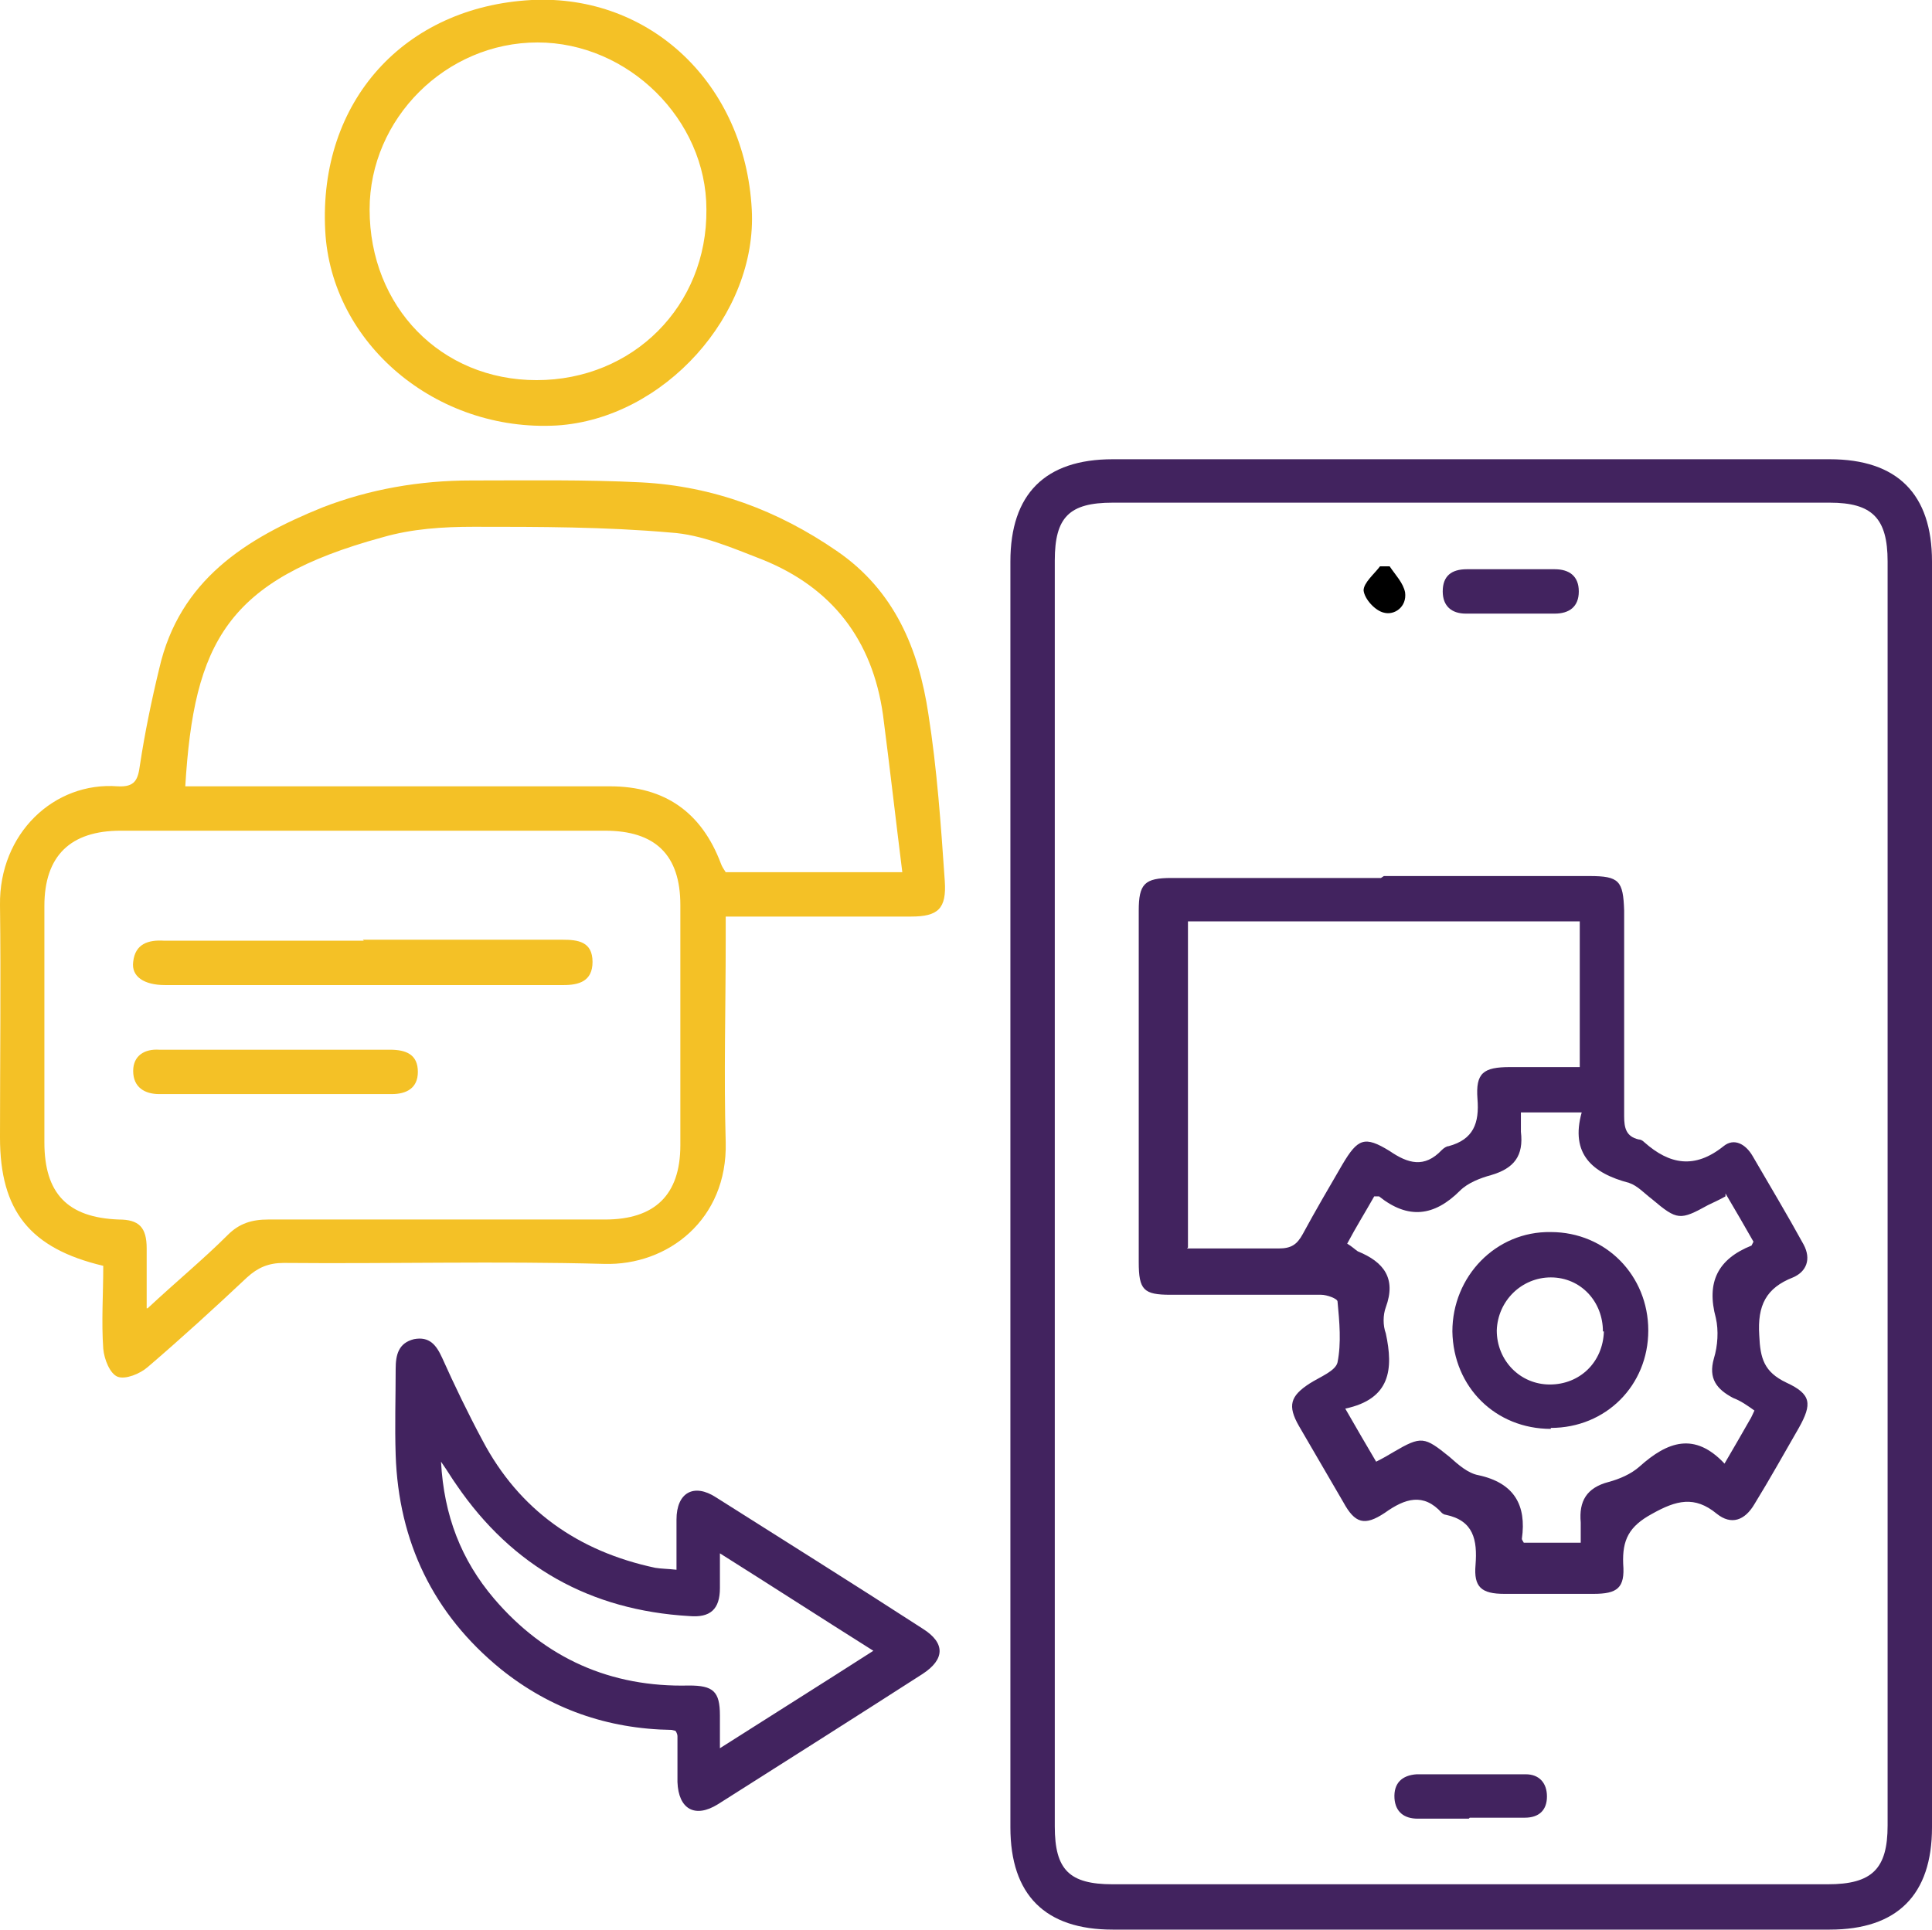
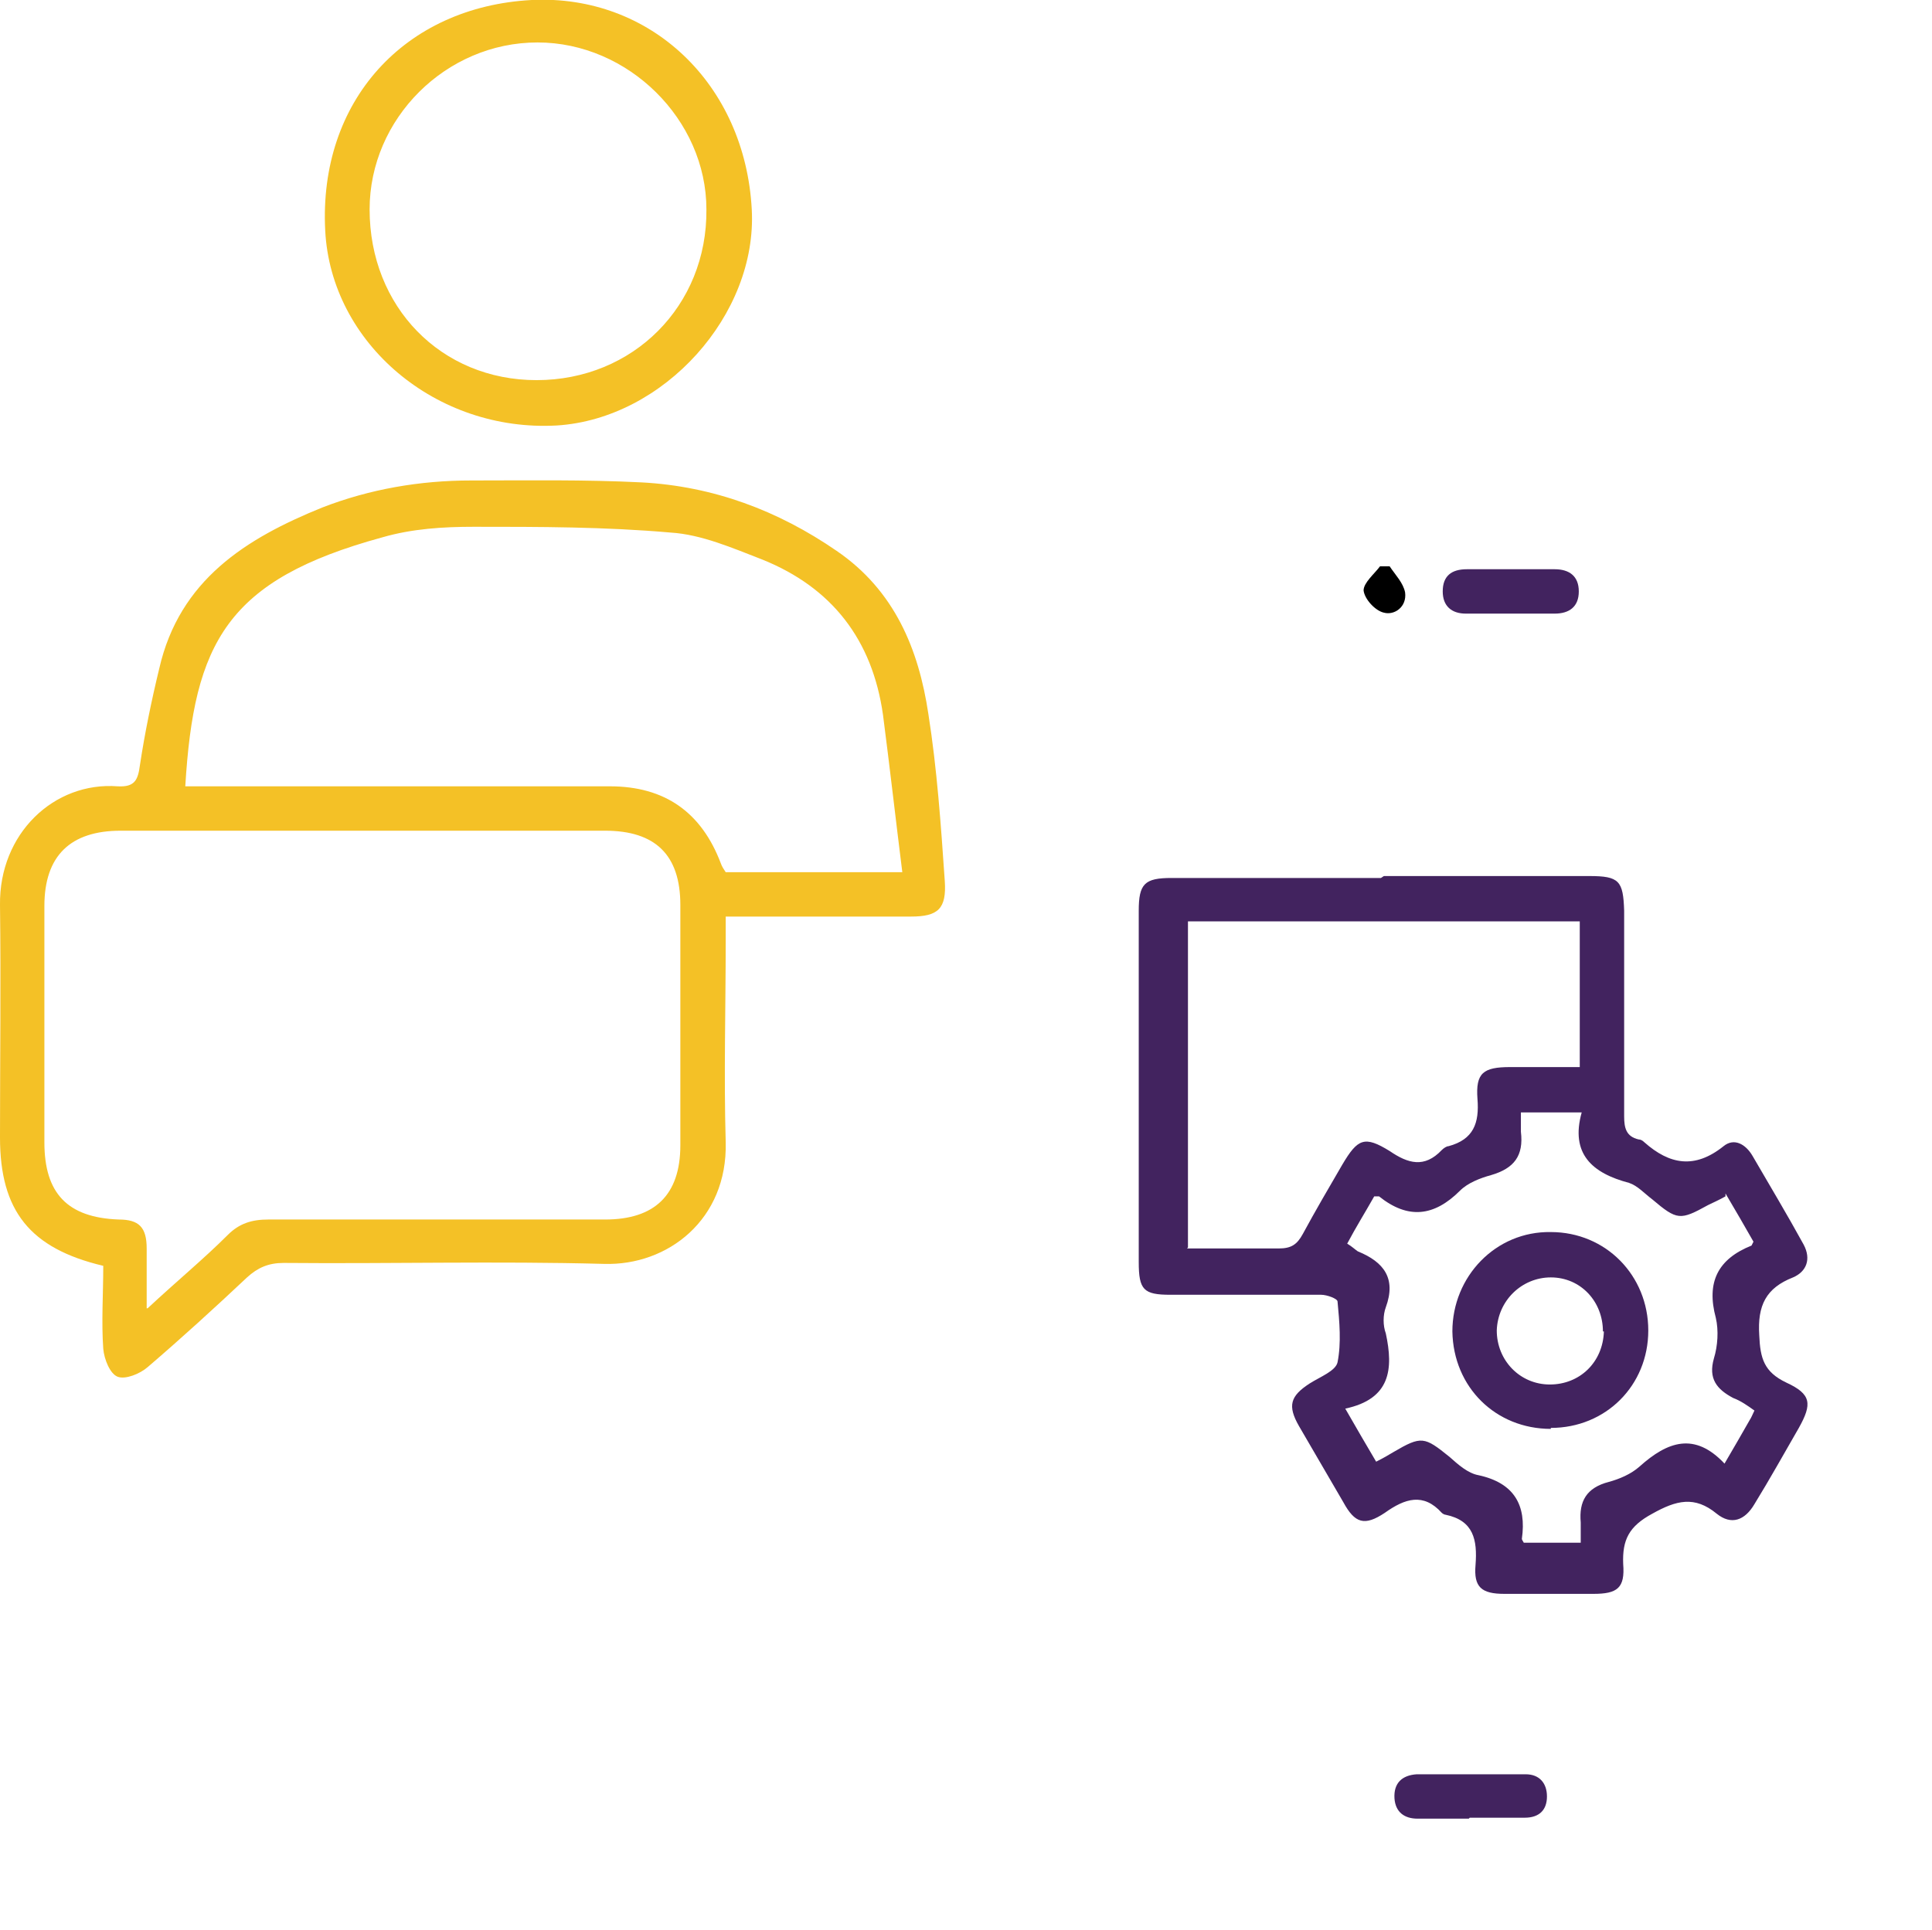
<svg xmlns="http://www.w3.org/2000/svg" id="Layer_1" data-name="Layer 1" viewBox="0 0 20.02 20">
  <defs>
    <style>
      .cls-1 {
        fill: #42235f;
      }

      .cls-2 {
        fill: #f4c126;
      }
    </style>
  </defs>
-   <path class="cls-1" d="M20.02,12.38c0,2.19,0,4.37,0,6.56,0,.7-.36,1.06-1.06,1.06-2.48,0-4.96,0-7.43,0-.7,0-1.06-.36-1.06-1.06,0-4.37,0-8.75,0-13.12,0-.7,.36-1.06,1.06-1.06,2.48,0,4.96,0,7.43,0,.7,0,1.06,.36,1.06,1.06,0,2.19,0,4.37,0,6.56Zm-.46,0c0-2.19,0-4.37,0-6.56,0-.45-.16-.61-.6-.61-2.48,0-4.96,0-7.43,0-.45,0-.6,.15-.6,.6,0,4.37,0,8.75,0,13.12,0,.45,.15,.6,.6,.6,2.47,0,4.94,0,7.41,0,.46,0,.62-.16,.62-.61,0-2.18,0-4.36,0-6.54Z" />
  <path class="cls-2" d="M1.07,13.12C.31,12.94,0,12.55,0,11.79c0-.8,.01-1.6,0-2.41-.01-.74,.56-1.28,1.22-1.23,.18,.01,.21-.07,.23-.22,.05-.33,.12-.67,.2-1,.21-.92,.9-1.35,1.69-1.67,.49-.19,1.01-.28,1.54-.28,.59,0,1.18-.01,1.77,.02,.74,.04,1.41,.29,2.02,.71,.6,.41,.85,1.02,.95,1.69,.09,.57,.13,1.15,.17,1.73,.02,.29-.07,.37-.35,.37-.55,0-1.11,0-1.66,0-.08,0-.15,0-.26,0,0,.1,0,.17,0,.25,0,.7-.02,1.39,0,2.09,.02,.8-.6,1.28-1.26,1.26-1.11-.03-2.21,0-3.32-.01-.16,0-.27,.05-.38,.15-.34,.32-.68,.63-1.03,.93-.08,.07-.23,.13-.31,.1-.08-.03-.14-.18-.15-.29-.02-.28,0-.57,0-.86Zm.46,.44c.3-.28,.58-.51,.83-.76,.12-.12,.25-.16,.42-.16,1.16,0,2.33,0,3.49,0,.51,0,.78-.25,.78-.77,0-.83,0-1.66,0-2.49,0-.52-.26-.77-.78-.77-1.67,0-3.35,0-5.02,0-.52,0-.79,.26-.79,.78,0,.82,0,1.63,0,2.45,0,.53,.24,.78,.77,.8,.21,0,.29,.08,.29,.3,0,.19,0,.38,0,.62Zm7.82-4.52c-.07-.56-.13-1.09-.2-1.63-.11-.78-.53-1.32-1.25-1.61-.31-.12-.63-.26-.95-.28-.68-.06-1.36-.06-2.04-.06-.32,0-.64,.02-.95,.11-1.61,.44-1.95,1.09-2.04,2.58,.08,0,.15,0,.23,0,1.39,0,2.78,0,4.17,0,.57,0,.95,.27,1.15,.8,.01,.03,.03,.06,.05,.09h1.84Z" />
-   <path class="cls-1" d="M6.96,17.93c-.67-.01-1.26-.22-1.77-.63-.7-.57-1.06-1.32-1.09-2.22-.01-.3,0-.6,0-.89,0-.15,.03-.27,.19-.31,.16-.03,.23,.06,.29,.19,.13,.29,.27,.58,.42,.86,.38,.72,.99,1.15,1.79,1.32,.06,.01,.13,.01,.22,.02,0-.18,0-.35,0-.52,0-.28,.18-.38,.41-.23,.71,.45,1.43,.9,2.14,1.36,.24,.15,.23,.32,0,.47-.7,.45-1.41,.9-2.12,1.35-.24,.15-.41,.05-.42-.23,0-.16,0-.31,0-.47,0-.01,0-.03-.02-.06Zm2.09-.82c-.54-.34-1.05-.67-1.59-1.01,0,.15,0,.25,0,.36,0,.22-.1,.31-.32,.29-1.02-.06-1.83-.51-2.41-1.36-.05-.07-.09-.14-.16-.24,.03,.56,.21,1.02,.55,1.42,.53,.62,1.21,.92,2.02,.9,.25,0,.32,.06,.32,.31,0,.1,0,.2,0,.34,.55-.35,1.06-.67,1.59-1.01Z" />
  <path class="cls-2" d="M5.51,0c1.23-.06,2.21,.87,2.28,2.17,.06,1.09-.91,2.17-2.02,2.24-1.25,.07-2.34-.85-2.4-2.02C3.3,1.05,4.19,.07,5.51,0Zm-1.68,2.17c0,1.01,.74,1.77,1.73,1.77,1,0,1.77-.77,1.76-1.77,0-.93-.81-1.73-1.75-1.73-.95,0-1.74,.79-1.74,1.73Z" />
  <path class="cls-1" d="M14.34,9.08c.71,0,1.42,0,2.13,0,.31,0,.35,.05,.36,.36,0,.71,0,1.42,0,2.13,0,.12,.02,.21,.15,.24,.02,0,.04,.01,.06,.03,.26,.23,.52,.28,.82,.04,.11-.09,.23-.02,.3,.1,.18,.31,.36,.61,.53,.92,.08,.15,.03,.28-.11,.34-.28,.11-.37,.29-.35,.6,.01,.24,.05,.38,.28,.49,.26,.12,.27,.22,.13,.47-.15,.26-.3,.53-.46,.79-.1,.17-.24,.22-.39,.1-.23-.19-.42-.14-.67,0-.24,.13-.31,.27-.3,.52,.02,.25-.06,.31-.31,.31-.31,0-.61,0-.92,0-.24,0-.32-.07-.3-.3,.02-.26-.02-.46-.31-.52-.01,0-.03-.01-.04-.02-.19-.21-.38-.15-.59,0-.21,.14-.31,.11-.43-.11-.15-.26-.31-.53-.46-.79-.12-.21-.09-.31,.11-.44,.11-.07,.27-.13,.29-.22,.04-.2,.02-.42,0-.63,0-.03-.11-.07-.17-.07-.52,0-1.04,0-1.56,0-.28,0-.33-.05-.33-.34,0-1.21,0-2.43,0-3.64,0-.28,.06-.34,.34-.34,.72,0,1.45,0,2.17,0Zm-2.04,3.86c.33,0,.64,0,.95,0,.13,0,.19-.04,.25-.15,.13-.24,.27-.48,.41-.72,.16-.27,.23-.3,.49-.14,.19,.13,.36,.18,.54-.01,.02-.02,.05-.04,.07-.04,.26-.07,.32-.24,.3-.49-.02-.27,.06-.33,.34-.33,.24,0,.48,0,.72,0v-1.51h-4.06v3.38Zm5.58-.54c-.07,.04-.12,.06-.18,.09-.29,.16-.32,.16-.58-.06-.08-.06-.15-.14-.24-.17-.38-.1-.61-.3-.49-.73h-.63c0,.08,0,.14,0,.2,.03,.25-.07,.38-.31,.45-.11,.03-.24,.08-.32,.16-.27,.27-.54,.3-.84,.06,0,0-.03,0-.05,0-.09,.16-.19,.32-.28,.49,.05,.03,.08,.06,.11,.08,.27,.11,.4,.28,.29,.58-.03,.08-.03,.19,0,.27,.08,.37,.05,.68-.42,.78,.12,.21,.22,.38,.32,.55,.08-.04,.13-.07,.18-.1,.29-.17,.32-.16,.58,.05,.09,.08,.19,.17,.3,.19,.37,.08,.5,.31,.45,.66,0,.01,.01,.02,.02,.04h.59c0-.08,0-.15,0-.21-.02-.22,.06-.36,.29-.42,.11-.03,.23-.08,.32-.16,.29-.26,.57-.36,.88-.03,.1-.17,.18-.31,.26-.45,.02-.03,.03-.06,.05-.1-.07-.05-.14-.1-.22-.13-.17-.09-.26-.2-.2-.41,.04-.13,.05-.29,.02-.42-.1-.37,.02-.61,.37-.75,0,0,.01-.02,.02-.04-.09-.16-.19-.33-.29-.5Z" />
  <path class="cls-1" d="M15.22,18.85c-.18,0-.35,0-.53,0-.14,0-.23-.07-.24-.21-.01-.16,.08-.24,.23-.25,.38,0,.75,0,1.13,0,.14,0,.22,.09,.22,.23,0,.14-.08,.22-.23,.22-.19,0-.38,0-.57,0Z" />
  <path class="cls-1" d="M15.64,6.36c-.15,0-.3,0-.45,0-.15,0-.24-.08-.24-.23,0-.16,.09-.23,.25-.23,.3,0,.61,0,.91,0,.15,0,.25,.07,.25,.23,0,.16-.1,.23-.25,.23-.16,0-.31,0-.47,0Z" />
  <path d="M14.4,5.87c.06,.09,.14,.17,.16,.27,.02,.15-.11,.24-.22,.21-.09-.02-.2-.14-.21-.23,0-.08,.11-.17,.17-.25,.03,0,.07,0,.1,0Z" />
-   <path class="cls-2" d="M3.76,9.74c.69,0,1.38,0,2.07,0,.16,0,.31,.02,.31,.23,0,.2-.14,.24-.3,.24-1.38,0-2.75,0-4.13,0-.22,0-.35-.09-.33-.24,.02-.19,.16-.23,.32-.22,.69,0,1.38,0,2.07,0Z" />
-   <path class="cls-2" d="M2.87,10.88c.39,0,.78,0,1.17,0,.17,0,.29,.05,.29,.23,0,.17-.12,.23-.27,.23-.8,0-1.6,0-2.41,0-.15,0-.27-.07-.27-.24,0-.16,.12-.23,.27-.22,.4,0,.81,0,1.21,0Z" />
  <path class="cls-1" d="M16.07,14.81c-.57,0-1.01-.43-1.02-1.01,0-.57,.45-1.04,1.02-1.03,.57,0,1.01,.45,1.01,1.02,0,.57-.44,1.01-1.01,1.01Zm.54-1.01c0-.31-.23-.56-.54-.56-.3,0-.55,.24-.56,.55,0,.31,.24,.56,.55,.56,.31,0,.55-.23,.56-.55Z" />
</svg>